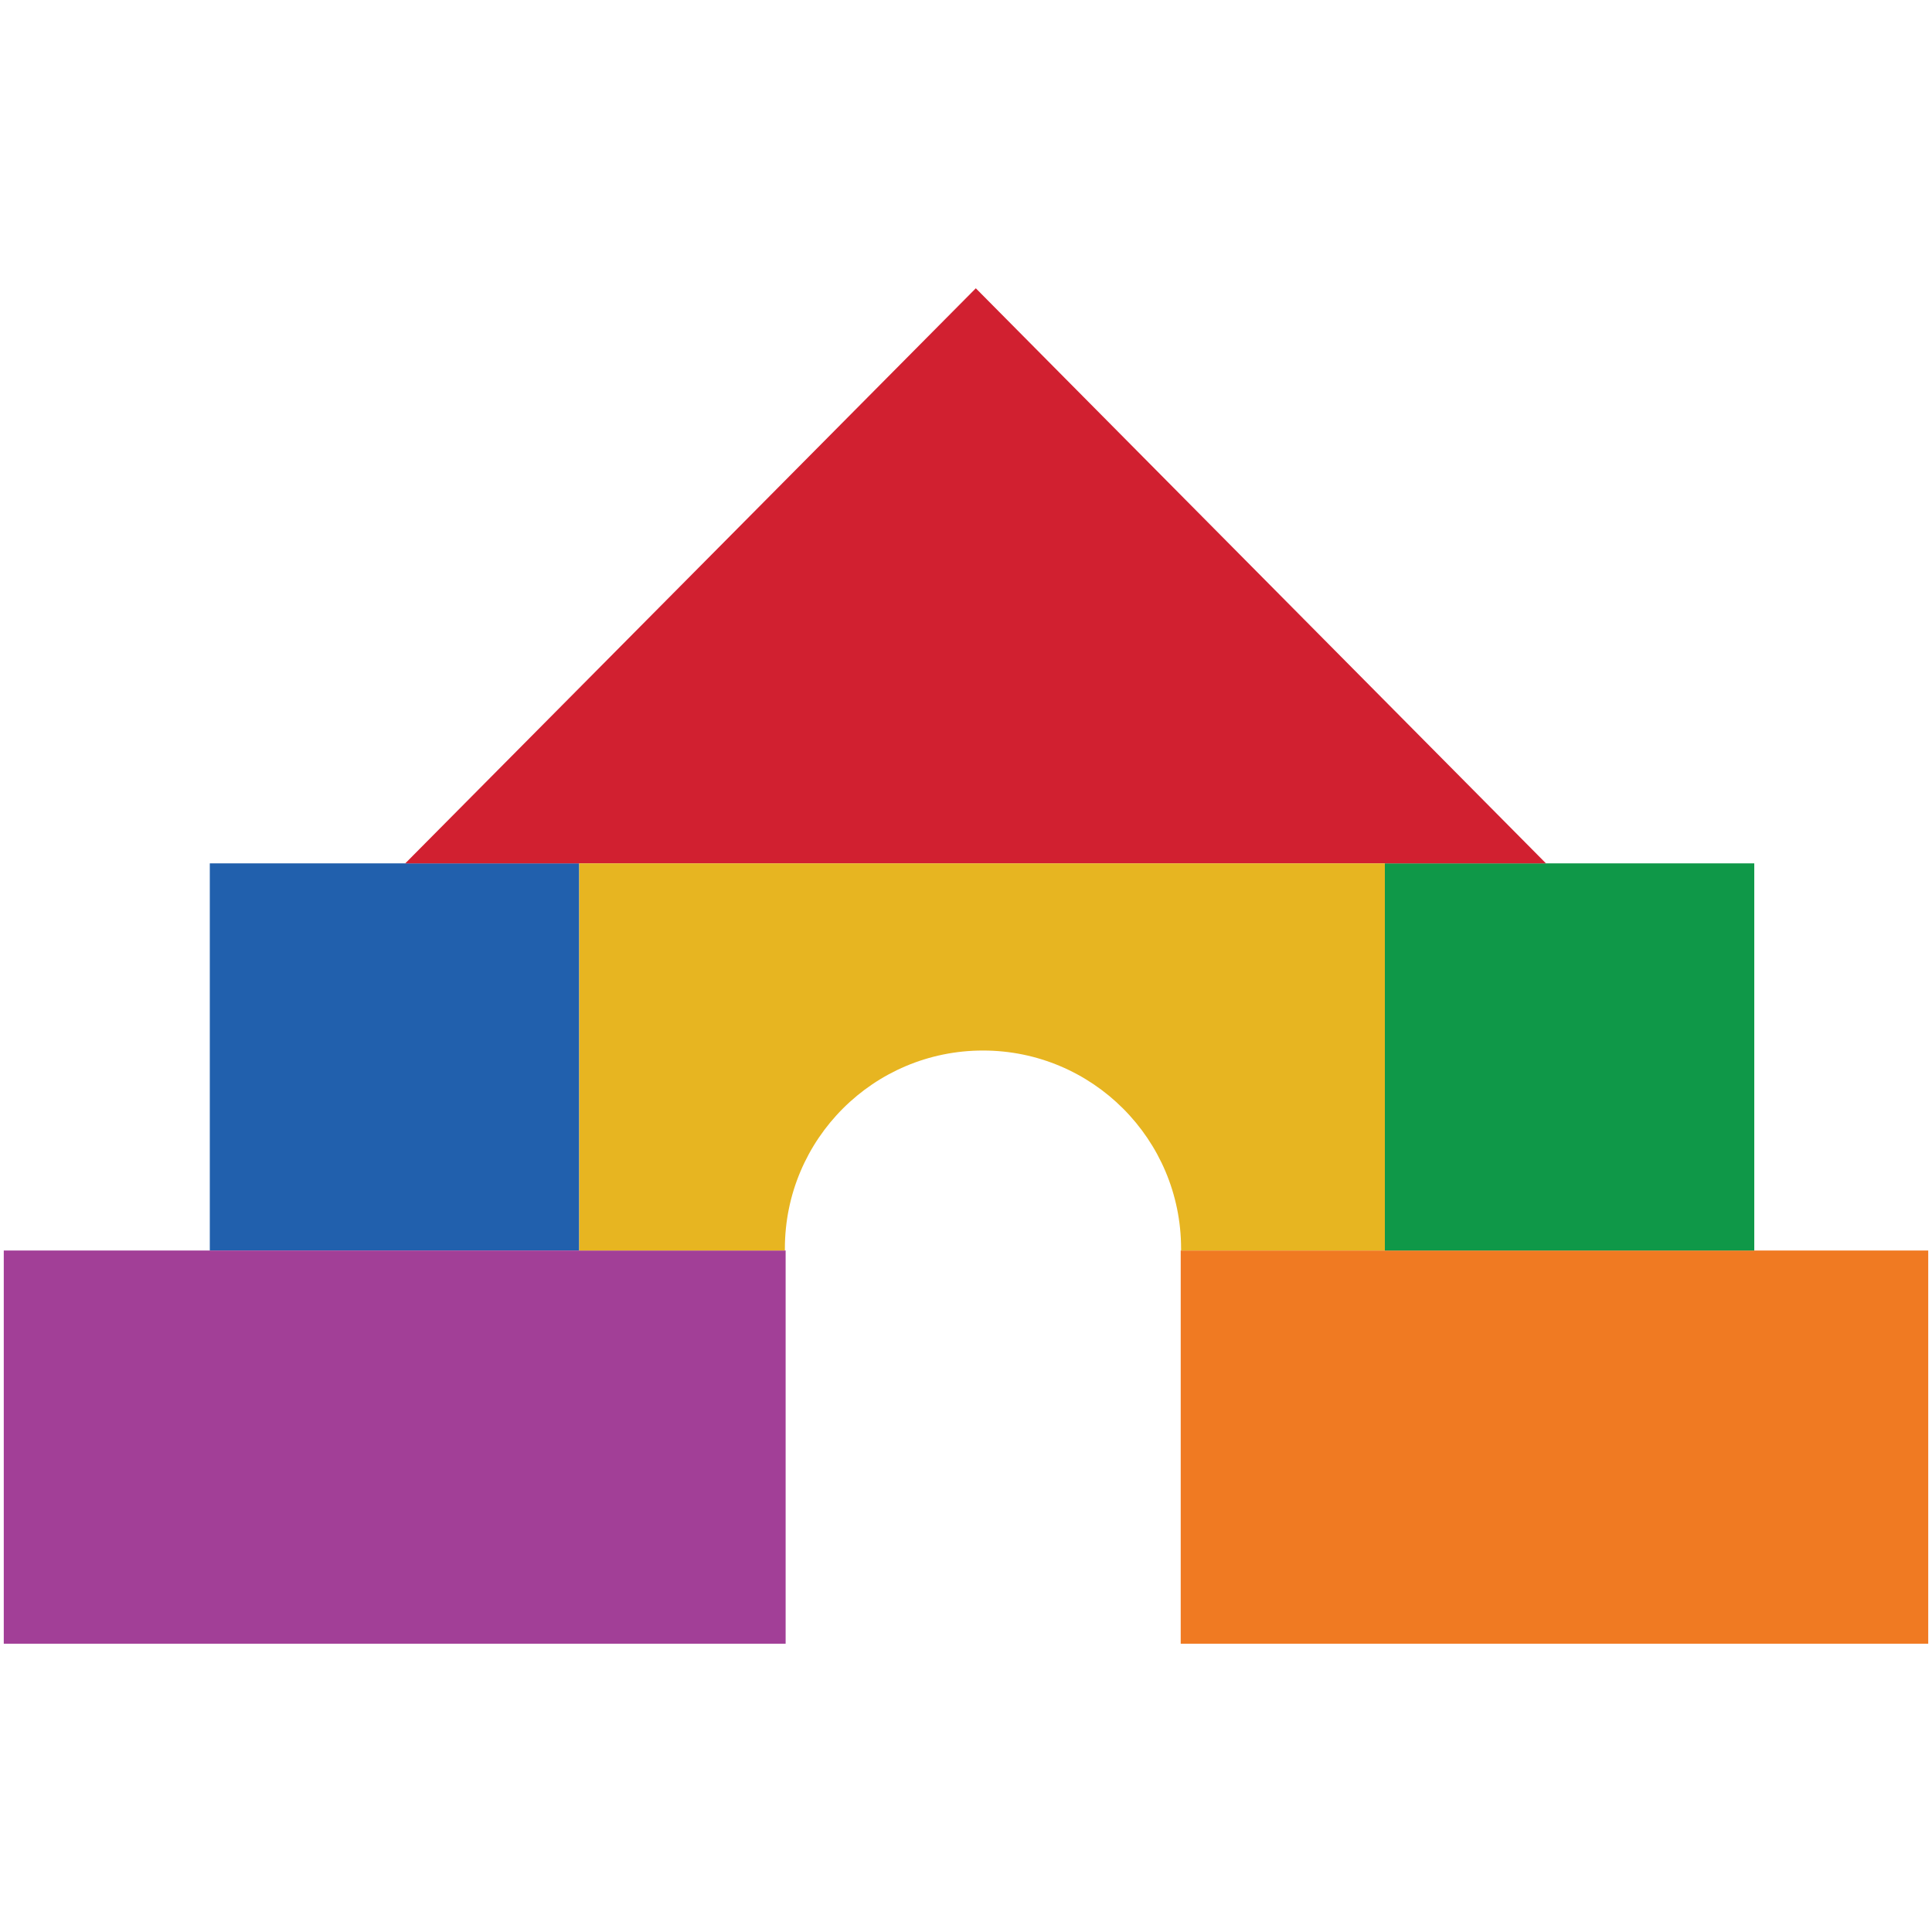
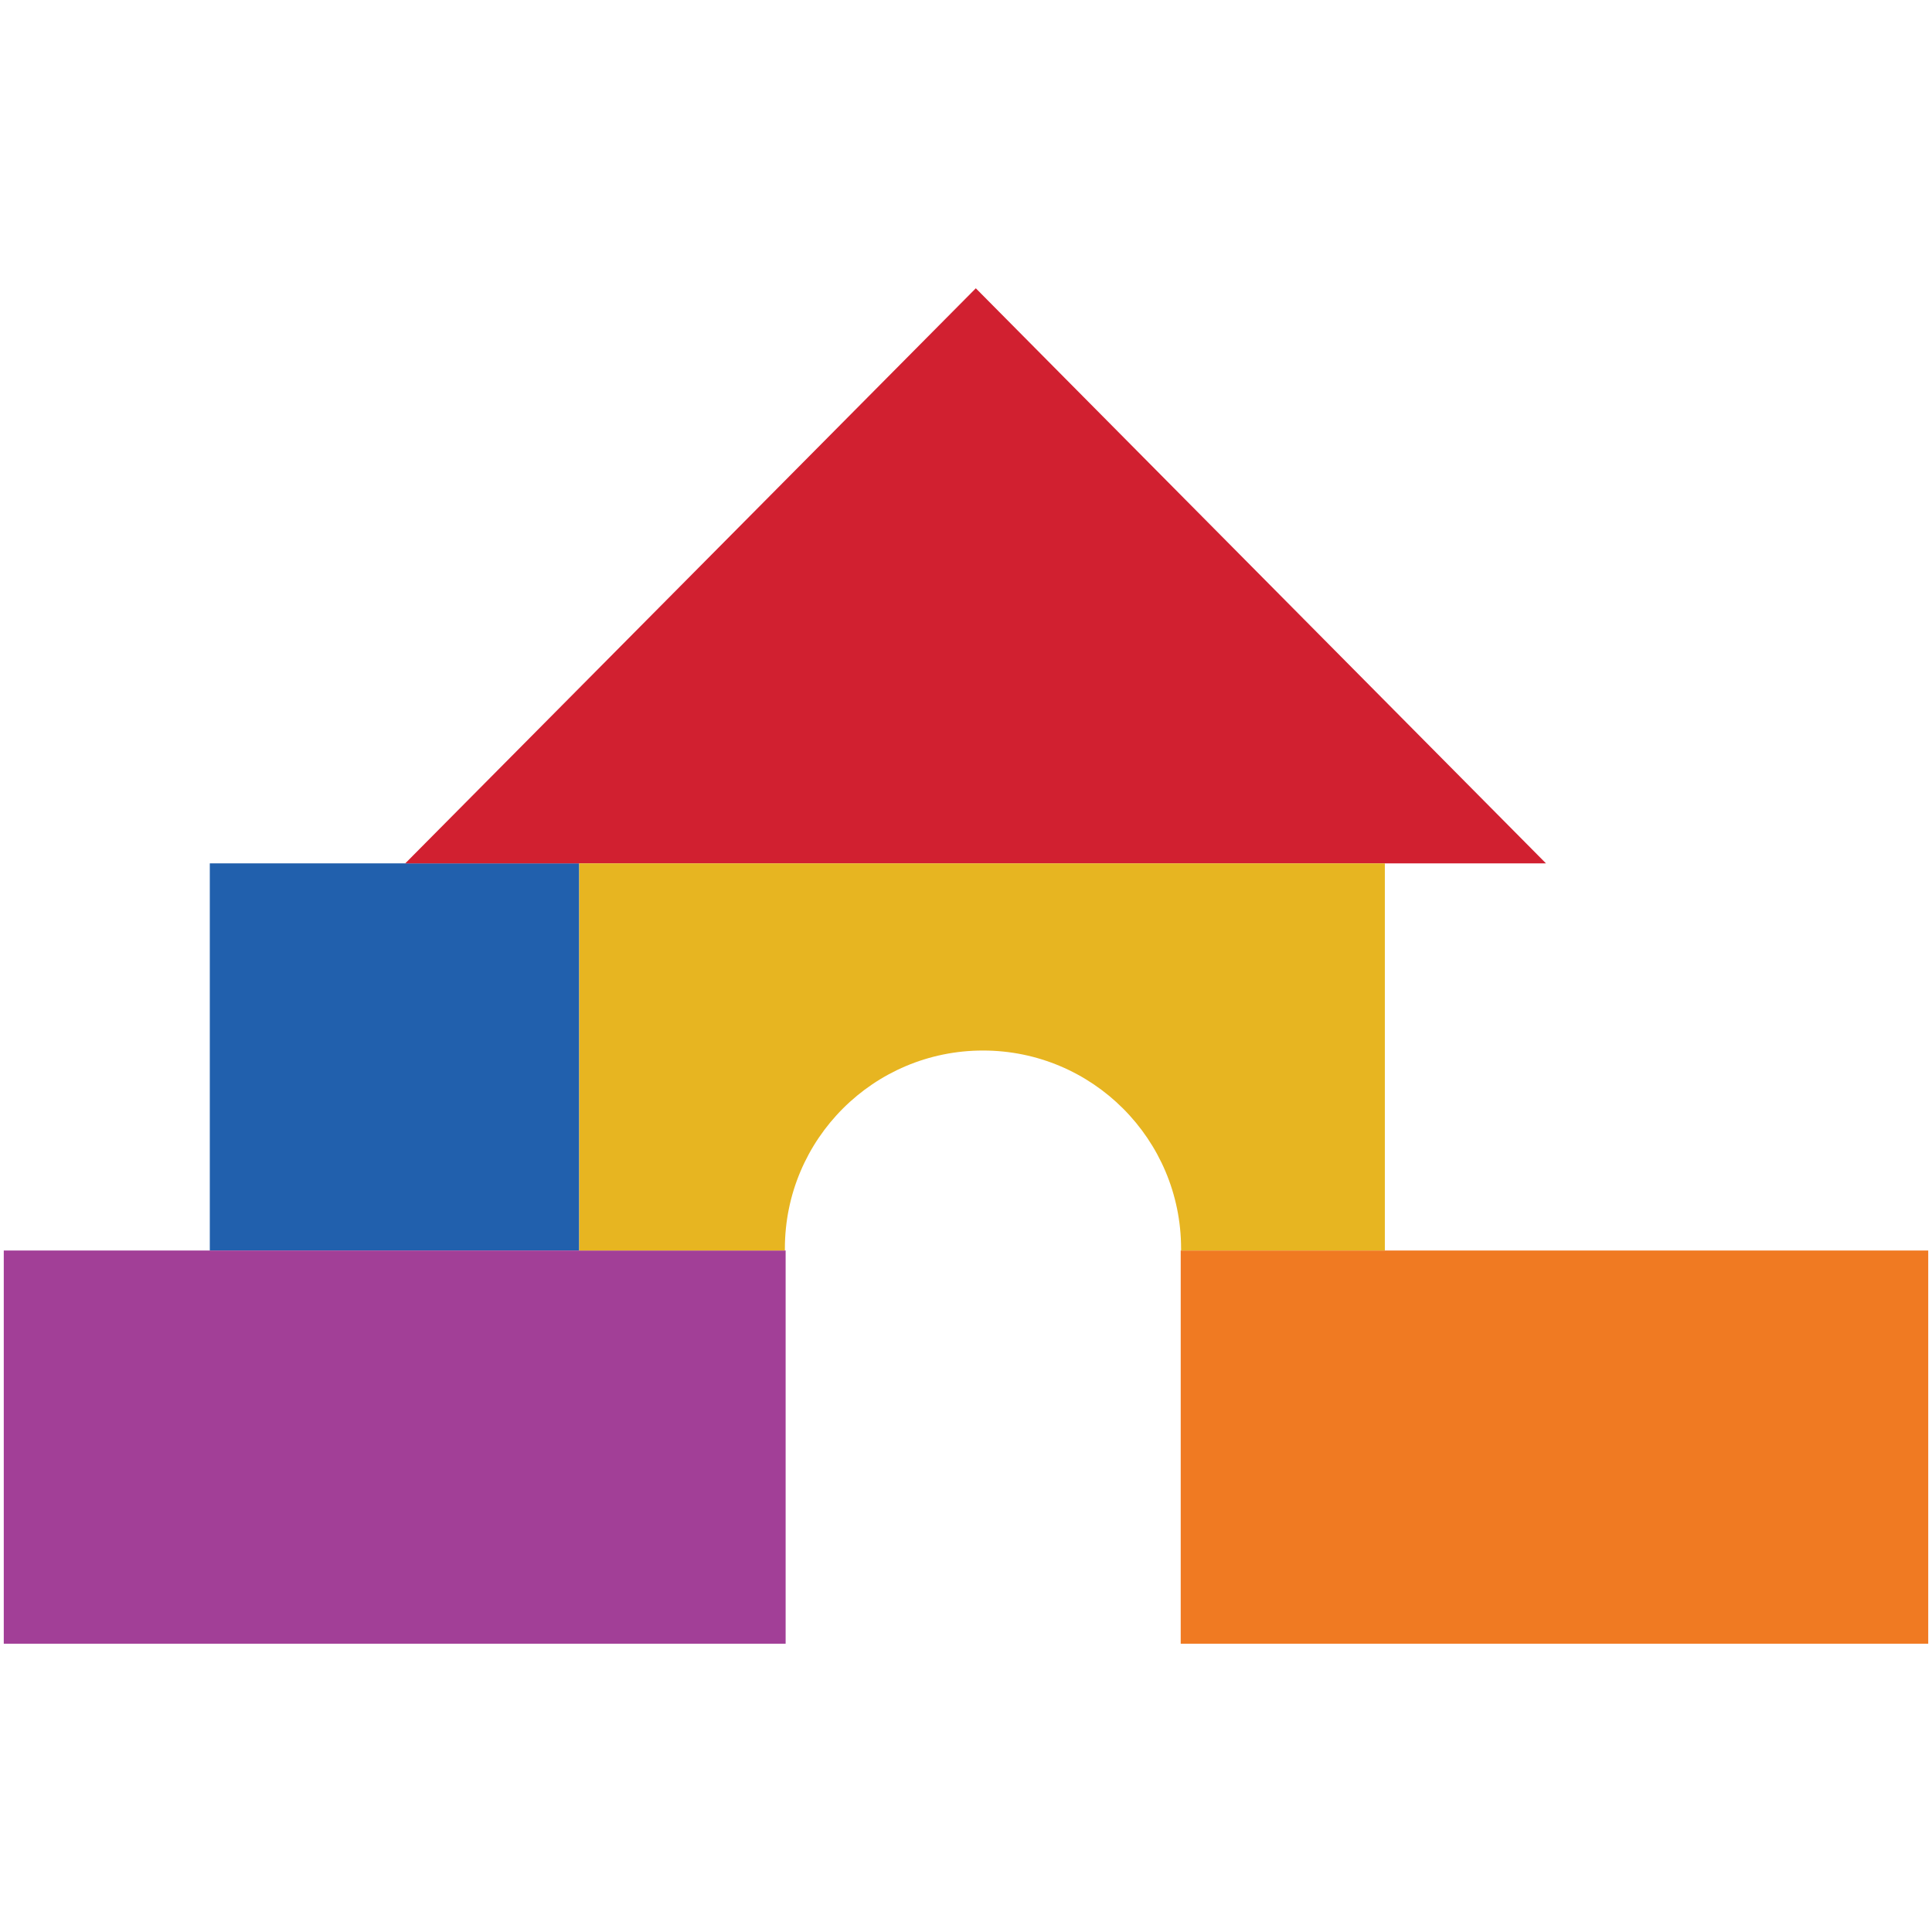
<svg xmlns="http://www.w3.org/2000/svg" xmlns:xlink="http://www.w3.org/1999/xlink" version="1.1" id="Layer_1" x="0px" y="0px" viewBox="0 0 512 512" style="enable-background:new 0 0 512 512;" xml:space="preserve">
  <style type="text/css">
	.st0{fill:#F07A22;}
	.st1{fill:#0F9848;}
	.st2{fill:#2160AD;}
	.st3{fill:#A23F97;}
	.st4{fill:#D12030;}
	.st5{fill:#E7B521;}
	.st6{fill:none;}
	.st7{clip-path:url(#SVGID_00000066484026367658418610000008969883054793108662_);}
	.st8{clip-path:url(#SVGID_00000170985863231064697750000017838726422490073790_);}
	.st9{clip-path:url(#SVGID_00000092455717543595463700000018000979452405378945_);}
	.st10{clip-path:url(#SVGID_00000080186069907171183130000006133848967124670871_);}
	.st11{clip-path:url(#SVGID_00000145050529531812352080000014663357941528142235_);}
	.st12{clip-path:url(#SVGID_00000155131431440769803710000017900400782621322386_);}
	.st13{clip-path:url(#SVGID_00000087397652219263457260000010808212311242763680_);}
	.st14{fill:#FFFFFF;}
	.st15{clip-path:url(#SVGID_00000058571240864777342740000006089785521337327238_);}
	.st16{clip-path:url(#SVGID_00000118373641309732376640000010353202950123368087_);}
	.st17{clip-path:url(#SVGID_00000059269530657444011150000010403624719678908847_);}
	.st18{clip-path:url(#SVGID_00000145761488788758716750000001779939636898313381_);}
	.st19{clip-path:url(#SVGID_00000111880443357394790720000009361032957879504024_);}
	.st20{clip-path:url(#SVGID_00000026144403232223352390000001153619315957252260_);}
	.st21{clip-path:url(#SVGID_00000098219966162195692180000015367542394745639057_);}
	.st22{clip-path:url(#SVGID_00000001632147224784401260000012673594459196839845_);}
	.st23{clip-path:url(#SVGID_00000158719037226267433430000004085756055721475246_);}
	.st24{clip-path:url(#SVGID_00000098905159841774911960000006703456997767028608_);}
	.st25{clip-path:url(#SVGID_00000088133394855489330190000006284781030119215283_);}
	.st26{clip-path:url(#SVGID_00000149383887110195330910000011101802475783303298_);}
	.st27{clip-path:url(#SVGID_00000096047135656442420030000009908376459761122740_);}
	.st28{clip-path:url(#SVGID_00000062880539426506860950000002934592676109740691_);}
	.st29{clip-path:url(#SVGID_00000102506406000725113310000003568520442412043152_);}
	.st30{clip-path:url(#SVGID_00000121265055133572567880000001810538574439274152_);}
	.st31{clip-path:url(#SVGID_00000101083918545111928410000003731419074112374705_);}
	.st32{clip-path:url(#SVGID_00000033354397764440068720000012346061593658535350_);}
</style>
  <g>
    <rect x="312.9" y="331.4" class="st0" width="198.1" height="104.2" />
-     <rect x="367" y="228.8" class="st1" width="97.9" height="102.6" />
    <rect x="55.6" y="228.8" class="st2" width="97.9" height="102.6" />
    <rect x="1" y="331.4" class="st3" width="207.2" height="104.2" />
    <polygon class="st4" points="409.7,228.8 107.4,228.8 258.6,76.4  " />
    <path class="st5" d="M153.5,228.8v102.6H208l0-0.5c0-29,23.5-52.5,52.5-52.5c29,0,52.5,23.5,52.5,52.5l0,0.5h54V228.8H153.5z" />
    <g>
      <defs>
        <path id="SVGID_00000103947790271640977640000001286852104534346406_" d="M107.4,228.8H55.6v102.6H1v104.2h207.2V331.4H208l0-0.5     c0-29,23.5-52.5,52.5-52.5c29,0,52.5,23.5,52.5,52.5l0,0.5h-0.1v104.2H511V331.4h-46.1V228.8h-55.2L258.6,76.4L107.4,228.8z" />
      </defs>
      <clipPath id="SVGID_00000032631341312322263390000001942925202800647318_">
        <use xlink:href="#SVGID_00000103947790271640977640000001286852104534346406_" style="overflow:visible;" />
      </clipPath>
      <g style="clip-path:url(#SVGID_00000032631341312322263390000001942925202800647318_);">
        <defs>
-           <polygon id="SVGID_00000118397713092202398910000008230410740207641997_" points="464.9,331.4 464.9,331.4 464.9,228.8     " />
-         </defs>
+           </defs>
        <clipPath id="SVGID_00000146457835186661079090000009865391615778998164_">
          <use xlink:href="#SVGID_00000118397713092202398910000008230410740207641997_" style="overflow:visible;" />
        </clipPath>
        <g style="clip-path:url(#SVGID_00000146457835186661079090000009865391615778998164_);">
          <defs>
            <rect id="SVGID_00000072995993607125932640000007948971396145151124_" x="464.6" y="228.5" width="0.6" height="103" />
          </defs>
          <clipPath id="SVGID_00000142864709015229116850000016497387237278551452_">
            <use xlink:href="#SVGID_00000072995993607125932640000007948971396145151124_" style="overflow:visible;" />
          </clipPath>
          <g style="clip-path:url(#SVGID_00000142864709015229116850000016497387237278551452_);">
            <image style="overflow:visible;" width="1" height="134" transform="matrix(0.61 0 0 0.769 464.594 228.541)">
					</image>
          </g>
        </g>
      </g>
    </g>
    <g>
      <defs>
        <polygon id="SVGID_00000035512446989668461990000013944376507008517801_" points="464.9,331.4 367,331.4 313,331.4 312.9,331.4      312.9,435.6 511,435.6 511,331.4    " />
      </defs>
      <clipPath id="SVGID_00000171689015406099845000000000700056846199778186_">
        <use xlink:href="#SVGID_00000035512446989668461990000013944376507008517801_" style="overflow:visible;" />
      </clipPath>
      <g style="clip-path:url(#SVGID_00000171689015406099845000000000700056846199778186_);">
        <defs>
          <rect id="SVGID_00000134210973317157758340000015028962014900402095_" x="312.8" y="331.2" width="198.3" height="104.6" />
        </defs>
        <clipPath id="SVGID_00000121971985287820561000000015618756084605308311_">
          <use xlink:href="#SVGID_00000134210973317157758340000015028962014900402095_" style="overflow:visible;" />
        </clipPath>
        <g transform="matrix(1 0 0 1 0 0)" style="clip-path:url(#SVGID_00000121971985287820561000000015618756084605308311_);">
          <image style="overflow:visible;" width="257" height="136" transform="matrix(0.772 0 0 0.769 312.812 331.151)">
				</image>
        </g>
      </g>
    </g>
    <g>
      <defs>
        <polygon id="SVGID_00000021822571793419718360000012247096790420292792_" points="409.7,228.8 367,228.8 367,331.4 464.9,331.4      464.9,228.8    " />
      </defs>
      <clipPath id="SVGID_00000031898324983563222500000012511637362711107992_">
        <use xlink:href="#SVGID_00000021822571793419718360000012247096790420292792_" style="overflow:visible;" />
      </clipPath>
      <g style="clip-path:url(#SVGID_00000031898324983563222500000012511637362711107992_);">
        <defs>
          <rect id="SVGID_00000070822146766186717010000004193789223347976363_" x="366.9" y="228.5" width="98.1" height="103" />
        </defs>
        <clipPath id="SVGID_00000080890790604224075230000017877848289570301056_">
          <use xlink:href="#SVGID_00000070822146766186717010000004193789223347976363_" style="overflow:visible;" />
        </clipPath>
        <g style="clip-path:url(#SVGID_00000080890790604224075230000017877848289570301056_);">
          <image style="overflow:visible;" width="127" height="134" transform="matrix(0.773 0 0 0.769 366.86 228.541)">
				</image>
        </g>
      </g>
    </g>
    <g>
      <defs>
-         <polygon id="SVGID_00000053511032209140945380000009829545306095451288_" points="107.4,228.8 55.6,228.8 55.6,331.4      153.5,331.4 153.5,228.8    " />
-       </defs>
+         </defs>
      <clipPath id="SVGID_00000057827156843838807150000015774449993731882664_">
        <use xlink:href="#SVGID_00000053511032209140945380000009829545306095451288_" style="overflow:visible;" />
      </clipPath>
      <g style="clip-path:url(#SVGID_00000057827156843838807150000015774449993731882664_);">
        <defs>
          <rect id="SVGID_00000076582054276933064550000014963985689268424622_" x="55.4" y="228.5" width="98.3" height="103" />
        </defs>
        <clipPath id="SVGID_00000138536464989457987710000014762963922031829132_">
          <use xlink:href="#SVGID_00000076582054276933064550000014963985689268424622_" style="overflow:visible;" />
        </clipPath>
        <g transform="matrix(1 0 0 1 -3.814697e-06 0)" style="clip-path:url(#SVGID_00000138536464989457987710000014762963922031829132_);">
          <image style="overflow:visible;" width="128" height="134" transform="matrix(0.768 0 0 0.769 55.373 228.541)">
				</image>
        </g>
      </g>
    </g>
    <g>
      <defs>
        <polygon id="SVGID_00000085247379445104948480000001474829326787643035_" points="208,331.4 153.5,331.4 55.6,331.4 1,331.4      1,435.6 208.2,435.6 208.2,331.4    " />
      </defs>
      <clipPath id="SVGID_00000142893344931046496170000004352320189587235232_">
        <use xlink:href="#SVGID_00000085247379445104948480000001474829326787643035_" style="overflow:visible;" />
      </clipPath>
      <g style="clip-path:url(#SVGID_00000142893344931046496170000004352320189587235232_);">
        <defs>
          <rect id="SVGID_00000128472512466785446240000010834769233415115170_" x="0.7" y="331.2" width="207.7" height="104.6" />
        </defs>
        <clipPath id="SVGID_00000086673190578345298390000006979913549003583139_">
          <use xlink:href="#SVGID_00000128472512466785446240000010834769233415115170_" style="overflow:visible;" />
        </clipPath>
        <g transform="matrix(1 0 0 1 0 0)" style="clip-path:url(#SVGID_00000086673190578345298390000006979913549003583139_);">
          <image style="overflow:visible;" width="269" height="136" transform="matrix(0.772 0 0 0.769 0.715 331.151)">
				</image>
        </g>
      </g>
    </g>
    <g>
      <defs>
        <polygon id="SVGID_00000026141915072292764710000001681701749308631960_" points="107.4,228.8 153.5,228.8 309.2,228.8      309.2,127.4 258.6,76.4    " />
      </defs>
      <clipPath id="SVGID_00000129180722561028593160000014145069339462628284_">
        <use xlink:href="#SVGID_00000026141915072292764710000001681701749308631960_" style="overflow:visible;" />
      </clipPath>
      <g style="clip-path:url(#SVGID_00000129180722561028593160000014145069339462628284_);">
        <defs>
          <rect id="SVGID_00000183225523812329545940000001833313392514774943_" x="107" y="75.9" width="202.2" height="153.2" />
        </defs>
        <clipPath id="SVGID_00000052077268101218601490000011790331061585555611_">
          <use xlink:href="#SVGID_00000183225523812329545940000001833313392514774943_" style="overflow:visible;" />
        </clipPath>
        <g style="clip-path:url(#SVGID_00000052077268101218601490000011790331061585555611_);">
          <image style="overflow:visible;" width="262" height="198" transform="matrix(0.772 0 0 0.774 106.983 75.947)">
				</image>
        </g>
      </g>
    </g>
    <g>
      <defs>
        <polygon id="SVGID_00000132774699472421896110000006264978928712252336_" points="308.7,228.8 367,228.8 409.7,228.8 308.7,127         " />
      </defs>
      <clipPath id="SVGID_00000065051535072224724690000005774738361119182771_">
        <use xlink:href="#SVGID_00000132774699472421896110000006264978928712252336_" style="overflow:visible;" />
      </clipPath>
      <g style="clip-path:url(#SVGID_00000065051535072224724690000005774738361119182771_);">
        <defs>
          <rect id="SVGID_00000132794203126108571450000005368383045330229411_" x="308.7" y="75.9" width="101.4" height="153.2" />
        </defs>
        <clipPath id="SVGID_00000039099213265218280770000016750727486980254592_">
          <use xlink:href="#SVGID_00000132794203126108571450000005368383045330229411_" style="overflow:visible;" />
        </clipPath>
        <g style="clip-path:url(#SVGID_00000039099213265218280770000016750727486980254592_);">
          <image style="overflow:visible;" width="131" height="198" transform="matrix(0.774 0 0 0.774 308.748 75.947)">
				</image>
        </g>
      </g>
    </g>
    <g>
      <defs>
-         <path id="SVGID_00000060718482731765955370000012212677524336002210_" d="M153.5,228.8v102.6H208l0-0.5c0-29,23.5-52.5,52.5-52.5     c29,0,52.5,23.5,52.5,52.5l0,0.5h54V228.8H153.5z" />
-       </defs>
+         </defs>
      <clipPath id="SVGID_00000129205855690933084790000016694657824508278950_">
        <use xlink:href="#SVGID_00000060718482731765955370000012212677524336002210_" style="overflow:visible;" />
      </clipPath>
      <g style="clip-path:url(#SVGID_00000129205855690933084790000016694657824508278950_);">
        <defs>
-           <rect id="SVGID_00000170272333583829593140000008483845854782734736_" x="153.3" y="228.5" width="214" height="103" />
-         </defs>
+           </defs>
        <clipPath id="SVGID_00000070114709626131472390000017607451165910219665_">
          <use xlink:href="#SVGID_00000170272333583829593140000008483845854782734736_" style="overflow:visible;" />
        </clipPath>
        <g style="clip-path:url(#SVGID_00000070114709626131472390000017607451165910219665_);">
          <image style="overflow:visible;" width="277" height="134" transform="matrix(0.772 0 0 0.769 153.309 228.541)">
				</image>
        </g>
      </g>
    </g>
  </g>
</svg>